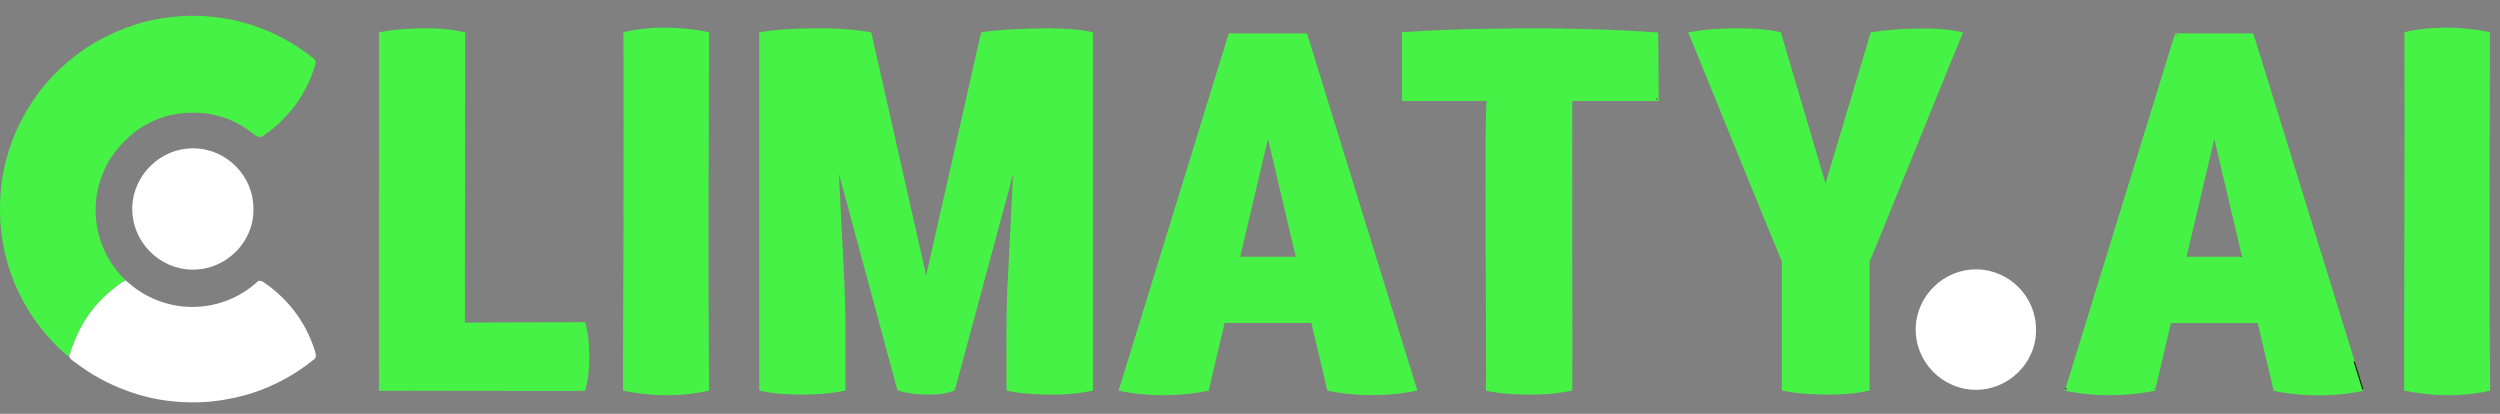
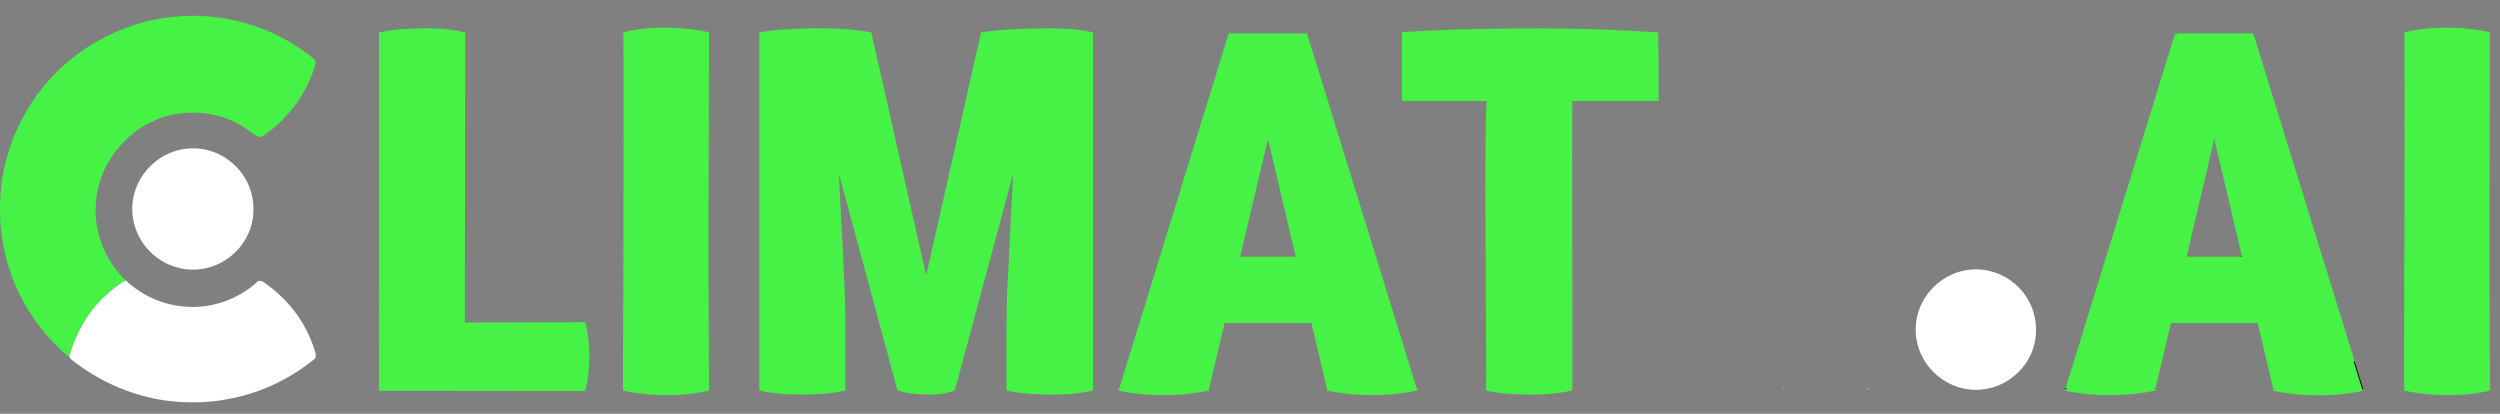
<svg xmlns="http://www.w3.org/2000/svg" width="145" height="24" viewBox="0 0 145 24" fill="none">
  <rect x="0" y="0" width="145" height="24" fill="#808080" stroke="none" />
  <g clip-path="url(#clip0_872_791)">
    <path d="M22.066 22.516C22.066 22.516 22.061 22.522 22.058 22.516H22.066Z" fill="#46F245" />
    <path d="M33.94 18.688C31.613 18.688 29.294 18.697 26.96 18.71C26.963 18.683 26.976 1.892 26.981 1.883C25.764 1.577 24.508 1.615 23.267 1.7C22.838 1.736 22.406 1.787 21.98 1.879C21.988 2.02 21.967 22.533 21.98 22.668H22.054C22.093 22.652 33.906 22.692 33.936 22.668C34.134 22.017 34.172 21.352 34.182 20.679C34.172 20.006 34.134 19.341 33.936 18.69L33.94 18.688ZM22.057 22.517H22.066C22.066 22.517 22.061 22.524 22.057 22.517Z" fill="#46F245" />
    <path d="M144.427 22.655C141.882 23.256 139.437 22.653 139.437 22.653V21.767V20.639L139.455 12.217C139.468 9.646 139.466 4.458 139.455 1.886V1.868C141.813 1.311 144.087 1.796 144.38 1.863C144.401 1.868 144.412 1.87 144.412 1.87V3.324V3.882L144.39 12.239C144.385 14.27 144.39 17.928 144.407 20.639H144.416C144.416 20.639 144.427 22.655 144.425 22.655H144.427Z" fill="#46F245" />
    <path d="M50.467 2.011H50.456C50.456 2.011 50.46 2.005 50.467 2.011Z" fill="#46F245" />
-     <path d="M57.038 1.954L57.022 2.024C57.002 2.02 56.984 2.015 56.967 2.011L57.038 1.954Z" fill="#46F245" />
+     <path d="M57.038 1.954C57.002 2.02 56.984 2.015 56.967 2.011L57.038 1.954Z" fill="#46F245" />
    <path d="M63.322 2.01C63.322 2.01 63.318 2.013 63.315 2.013C63.315 2.004 63.319 2.004 63.322 2.01Z" fill="#46F245" />
    <path d="M63.396 1.881C62.586 1.684 61.713 1.655 60.883 1.641C59.59 1.652 58.248 1.686 56.968 1.863L56.904 1.872L56.894 1.921L53.718 15.97L50.541 1.921L50.528 1.874L50.467 1.863C48.888 1.599 47.291 1.606 45.7 1.693C45.146 1.724 44.589 1.785 44.036 1.874C44.04 2.008 44.032 22.515 44.036 22.649C44.862 22.846 45.696 22.882 46.537 22.887C47.351 22.876 48.161 22.838 48.962 22.665L49.036 22.649V19.287C49.069 17.251 48.772 12.608 48.654 10.06L52.042 22.609L52.051 22.645C52.467 22.779 52.886 22.835 53.315 22.866C53.991 22.909 54.669 22.909 55.318 22.665L55.382 22.64L55.389 22.611L58.756 10.106L58.465 16.001C58.331 17.889 58.389 20.676 58.378 22.593V22.65C58.805 22.75 59.239 22.804 59.669 22.838C60.913 22.925 62.169 22.927 63.393 22.65C63.393 22.538 63.393 1.992 63.393 1.881H63.396ZM50.459 2.011C50.459 2.011 50.465 2.004 50.472 2.011H50.459ZM57.024 2.026C57.004 2.022 56.986 2.017 56.968 2.013L57.04 1.955L57.024 2.026ZM63.313 2.015C63.313 2.004 63.319 2.004 63.322 2.011C63.319 2.011 63.317 2.015 63.313 2.015Z" fill="#46F245" />
    <path d="M82.188 22.592L82.174 22.545L82.168 22.525L75.805 1.937H71.266L65.181 21.67L64.918 22.52L64.911 22.54L64.875 22.654C64.875 22.654 67.224 23.25 70.107 22.659C70.112 22.659 70.118 22.627 70.123 22.565L71.027 18.733H76.062L76.969 22.583V22.587C76.973 22.632 76.978 22.657 76.984 22.657C79.867 23.249 82.208 22.645 82.208 22.645L82.19 22.59L82.188 22.592ZM71.931 14.89L73.454 8.429L73.525 8.123H73.557L73.617 8.377L75.013 14.303C75.018 14.324 75.024 14.348 75.029 14.37L75.134 14.809L75.138 14.827L75.152 14.89H71.93H71.931Z" fill="#46F245" />
    <path d="M126.148 2.053L126.219 2.062C126.233 2.032 126.244 2.003 126.257 1.972L126.147 2.053H126.148ZM124.942 22.517L124.928 22.573L125 22.517H124.942ZM119.803 22.52L119.796 22.54L119.781 22.591H119.853C119.861 22.567 119.868 22.544 119.877 22.519C119.852 22.519 119.828 22.519 119.803 22.52ZM137.058 22.544L137.053 22.524L136.566 20.956H136.492C136.664 21.51 136.832 22.043 136.98 22.524C136.988 22.546 136.995 22.569 137.002 22.591H137.073L137.058 22.544ZM131.899 22.533H131.852L131.91 22.578L131.899 22.533ZM130.016 14.808L130.022 14.826L130.036 14.806C130.036 14.806 130.024 14.806 130.016 14.808ZM129.944 14.891C129.944 14.891 129.953 14.904 129.955 14.909L129.969 14.891H129.944Z" fill="#111111" />
    <path d="M119.796 22.542L119.781 22.593H119.835L119.797 22.542H119.796ZM136.566 20.956H136.492C136.664 21.51 136.832 22.043 136.982 22.522H137.053L136.566 20.956ZM137.058 22.544L137.022 22.591H137.073L137.058 22.544Z" fill="#46F245" />
    <path d="M130.023 14.826L129.971 14.889H130.038L130.023 14.826ZM128.426 8.053L128.41 8.122H128.443L128.426 8.053Z" fill="#111111" />
    <path d="M96.126 5.706H96.053V5.78H96.126V5.706Z" fill="#46F245" />
-     <path d="M96.053 5.706V5.78H96.126V5.706H96.053Z" fill="#111111" />
    <path d="M96.2 5.856V5.782C96.2 4.484 96.193 3.18 96.178 1.885C93.16 1.672 89.947 1.61 86.914 1.663C85.142 1.679 83.154 1.739 81.386 1.863L81.314 1.871V5.858H86.241C86.055 6.22 86.247 22.524 86.18 22.593V22.651C86.608 22.754 87.041 22.806 87.471 22.84C88.686 22.925 89.923 22.916 91.12 22.667L91.194 22.651C91.209 22.576 91.176 7.066 91.193 5.858H96.202L96.2 5.856ZM96.052 5.706H96.126V5.78H96.052V5.706Z" fill="#46F245" />
    <path d="M103.499 22.494V22.589H103.426V22.516C103.449 22.509 103.474 22.502 103.499 22.494Z" fill="#46F245" />
    <path d="M108.362 22.515V22.589H108.288V22.491C108.313 22.498 108.337 22.507 108.362 22.515Z" fill="#46F245" />
    <path d="M108.289 22.592H108.363V22.518L108.289 22.592ZM103.426 22.516V22.59H103.5L103.426 22.516Z" fill="#46F245" />
-     <path d="M111.059 1.658C110.214 1.676 109.319 1.745 108.503 1.877L105.879 10.64L103.299 1.915L103.286 1.875L103.227 1.863C102.366 1.671 101.498 1.636 100.622 1.642C99.715 1.651 98.812 1.707 97.917 1.881L97.95 1.964C97.946 1.926 103.275 15.053 103.349 15.172V22.65L103.424 22.664C104.243 22.832 105.064 22.874 105.892 22.887C106.746 22.887 107.597 22.849 108.435 22.648V15.174C108.462 15.174 113.804 1.957 113.82 1.966L113.851 1.886C112.947 1.66 111.983 1.636 111.055 1.658H111.059Z" fill="#46F245" />
    <path d="M118.088 19.111C118.124 21.008 116.519 22.638 114.546 22.609C112.679 22.582 111.064 21.014 111.111 19.014C111.153 17.216 112.685 15.59 114.679 15.625C116.551 15.657 118.095 17.216 118.088 19.111Z" fill="white" />
    <path d="M125 22.516L124.929 22.572L124.941 22.515C124.963 22.515 124.981 22.515 125 22.515V22.516Z" fill="#46F245" />
    <path d="M119.807 22.52L119.8 22.54L119.785 22.591H119.857C119.865 22.567 119.872 22.544 119.881 22.518C119.856 22.518 119.832 22.518 119.807 22.52ZM124.946 22.516L124.932 22.573L125.004 22.516H124.946ZM137.062 22.544L137.057 22.524L136.57 20.956H136.496C136.668 21.509 136.836 22.043 136.985 22.524C136.992 22.545 136.999 22.569 137.006 22.591H137.077L137.062 22.544Z" fill="#111111" />
    <path d="M137.077 22.592H137.006C136.999 22.57 136.992 22.547 136.985 22.525C136.836 22.044 136.668 21.512 136.496 20.957H136.571L137.057 22.525L130.692 1.938H126.153L120.288 20.957L119.762 22.655C119.762 22.655 122.111 23.252 124.993 22.661C124.999 22.661 125.004 22.635 125.008 22.59V22.587L125.916 18.736H130.948L131.804 22.369C131.836 22.549 131.862 22.672 131.871 22.672C134.753 23.261 137.099 22.657 137.099 22.657L137.079 22.596L137.077 22.592ZM119.858 22.592H119.785L119.8 22.541L119.807 22.521C119.832 22.52 119.856 22.52 119.881 22.52C119.872 22.545 119.865 22.568 119.858 22.592ZM124.932 22.572L124.946 22.516H125.004L124.932 22.572ZM126.225 2.061L126.154 2.052L126.265 1.971C126.252 2 126.241 2.029 126.227 2.061H126.225ZM130.041 14.89H129.974L129.959 14.908C129.959 14.908 129.954 14.896 129.948 14.89H126.822L128.342 8.429L128.413 8.123L128.429 8.054L128.446 8.123L128.503 8.376L129.91 14.342C129.912 14.351 129.916 14.36 129.916 14.369L130.021 14.809C130.021 14.809 130.035 14.807 130.041 14.807L130.026 14.827L130.041 14.89ZM131.856 22.532H131.903L131.914 22.577L131.856 22.532Z" fill="#46F245" />
    <path d="M41.096 12.239C41.091 14.27 41.096 17.928 41.112 20.639C41.116 21.322 41.12 21.946 41.125 22.469V22.655C38.583 23.256 36.136 22.655 36.136 22.655V21.223V20.641C36.145 17.639 36.174 12.268 36.161 12.217C36.172 10.183 36.174 6.512 36.165 3.794C36.165 3.776 36.165 3.756 36.165 3.736C36.165 3.269 36.154 1.868 36.157 1.868C38.516 1.309 40.787 1.796 41.08 1.864H41.125V1.938L41.096 12.241V12.239Z" fill="#46F245" />
    <path d="M7.871 1.422C7.115 1.659 6.395 1.974 5.701 2.359C4.779 2.871 3.956 3.511 3.214 4.252C2.849 4.619 2.509 5.014 2.2 5.433C1.74 6.057 1.344 6.721 1.019 7.422C0.76 7.981 0.558 8.56 0.39 9.155C0.185 9.873 0.064 10.605 0.024 11.343C-0.014 12.041 -0.014 12.743 0.071 13.446C0.156 14.144 0.294 14.828 0.505 15.493C0.849 16.575 1.341 17.587 1.994 18.518C2.509 19.255 3.099 19.924 3.775 20.515C3.844 20.575 3.905 20.663 4.014 20.665C4.149 20.209 4.31 19.765 4.515 19.336C4.737 18.873 4.997 18.432 5.308 18.025C5.773 17.417 6.337 16.907 6.954 16.455C7.059 16.377 7.176 16.32 7.292 16.256C6.216 15.235 5.545 13.791 5.545 12.191C5.545 10.694 6.133 9.334 7.091 8.327C7.099 8.319 7.106 8.31 7.113 8.301C7.122 8.292 7.129 8.285 7.138 8.276C7.175 8.238 7.213 8.202 7.249 8.166C7.58 7.835 7.936 7.534 8.345 7.299C8.844 7.012 9.372 6.786 9.938 6.665C10.477 6.549 11.021 6.516 11.573 6.545C12.092 6.572 12.589 6.685 13.075 6.851C13.716 7.072 14.28 7.433 14.811 7.847C14.969 7.968 15.124 7.972 15.291 7.856C15.658 7.601 16.016 7.33 16.329 7.008C16.69 6.636 17.041 6.256 17.325 5.815C17.745 5.164 18.077 4.48 18.291 3.735C18.327 3.612 18.309 3.502 18.204 3.406C18.198 3.402 18.195 3.399 18.189 3.393C17.253 2.637 16.191 2.026 15.039 1.601C15.014 1.592 14.989 1.583 14.963 1.574C14.84 1.531 14.717 1.489 14.593 1.449C14.517 1.424 14.439 1.4 14.363 1.379C14.244 1.343 14.124 1.308 14.005 1.277C13.979 1.27 13.954 1.265 13.931 1.258C13.784 1.22 13.636 1.187 13.488 1.155C13.388 1.135 13.289 1.115 13.188 1.097C13.173 1.095 13.159 1.091 13.146 1.089C12.594 0.994 12.037 0.941 11.477 0.918C11.408 0.916 11.339 0.912 11.271 0.912C11.211 0.912 11.153 0.91 11.093 0.912C11.043 0.912 10.992 0.916 10.941 0.916C10.638 0.927 10.334 0.952 10.03 0.981C9.294 1.05 8.574 1.196 7.869 1.417L7.871 1.422Z" fill="#46F245" />
    <path d="M18.255 20.323C17.723 18.661 16.719 17.35 15.287 16.363C15.182 16.291 15.077 16.274 14.974 16.3C13.973 17.233 12.631 17.802 11.155 17.802C9.679 17.802 8.3 17.215 7.294 16.26C7.178 16.321 7.061 16.381 6.956 16.459C6.341 16.911 5.777 17.421 5.31 18.028C4.999 18.435 4.739 18.875 4.517 19.339C4.31 19.768 4.149 20.213 4.016 20.669C4.07 20.837 4.224 20.918 4.347 21.01C5.254 21.701 6.24 22.253 7.314 22.647C8.122 22.944 8.952 23.155 9.806 23.255C10.831 23.374 11.857 23.372 12.882 23.206C13.316 23.135 13.745 23.047 14.166 22.934C14.258 22.909 14.352 22.884 14.443 22.855C14.466 22.848 14.49 22.84 14.511 22.835C15.891 22.403 17.155 21.71 18.249 20.817C18.343 20.694 18.334 20.569 18.255 20.321V20.323Z" fill="white" />
    <path d="M11.132 15.639C13.117 15.668 14.736 14.028 14.699 12.116C14.707 10.207 13.151 8.637 11.265 8.604C9.256 8.57 7.715 10.208 7.672 12.018C7.625 14.033 9.251 15.61 11.13 15.639H11.132Z" fill="white" />
  </g>
  <defs>
    <clipPath id="clip0_872_791">
      <rect width="144.426" height="22.422" fill="white" transform="translate(0 0.917)" />
    </clipPath>
  </defs>
</svg>